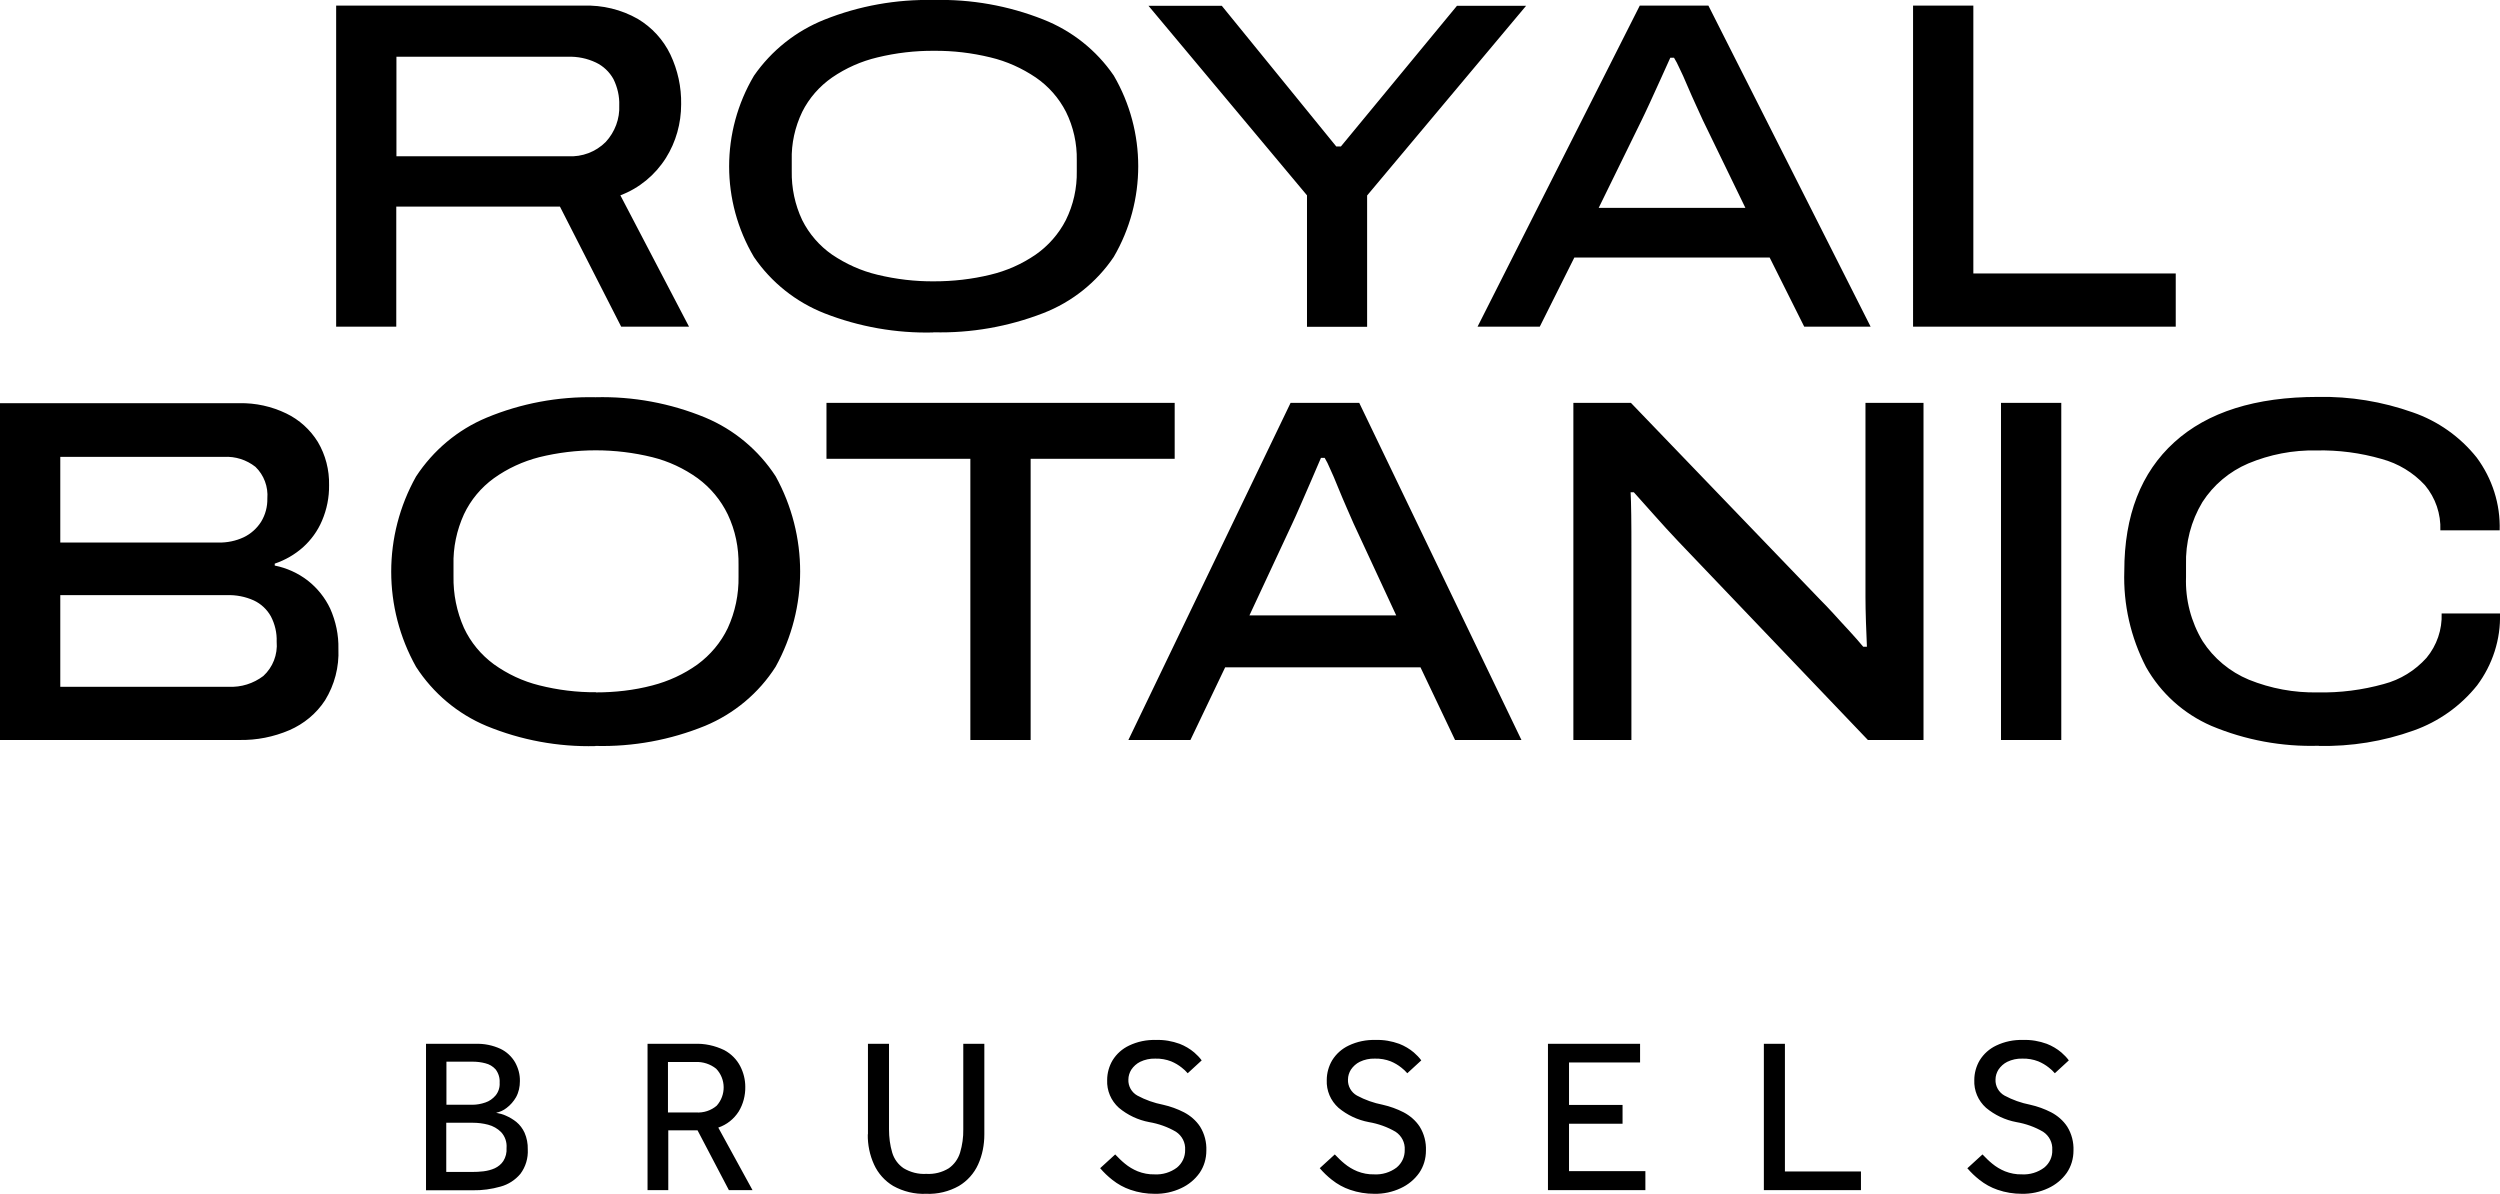
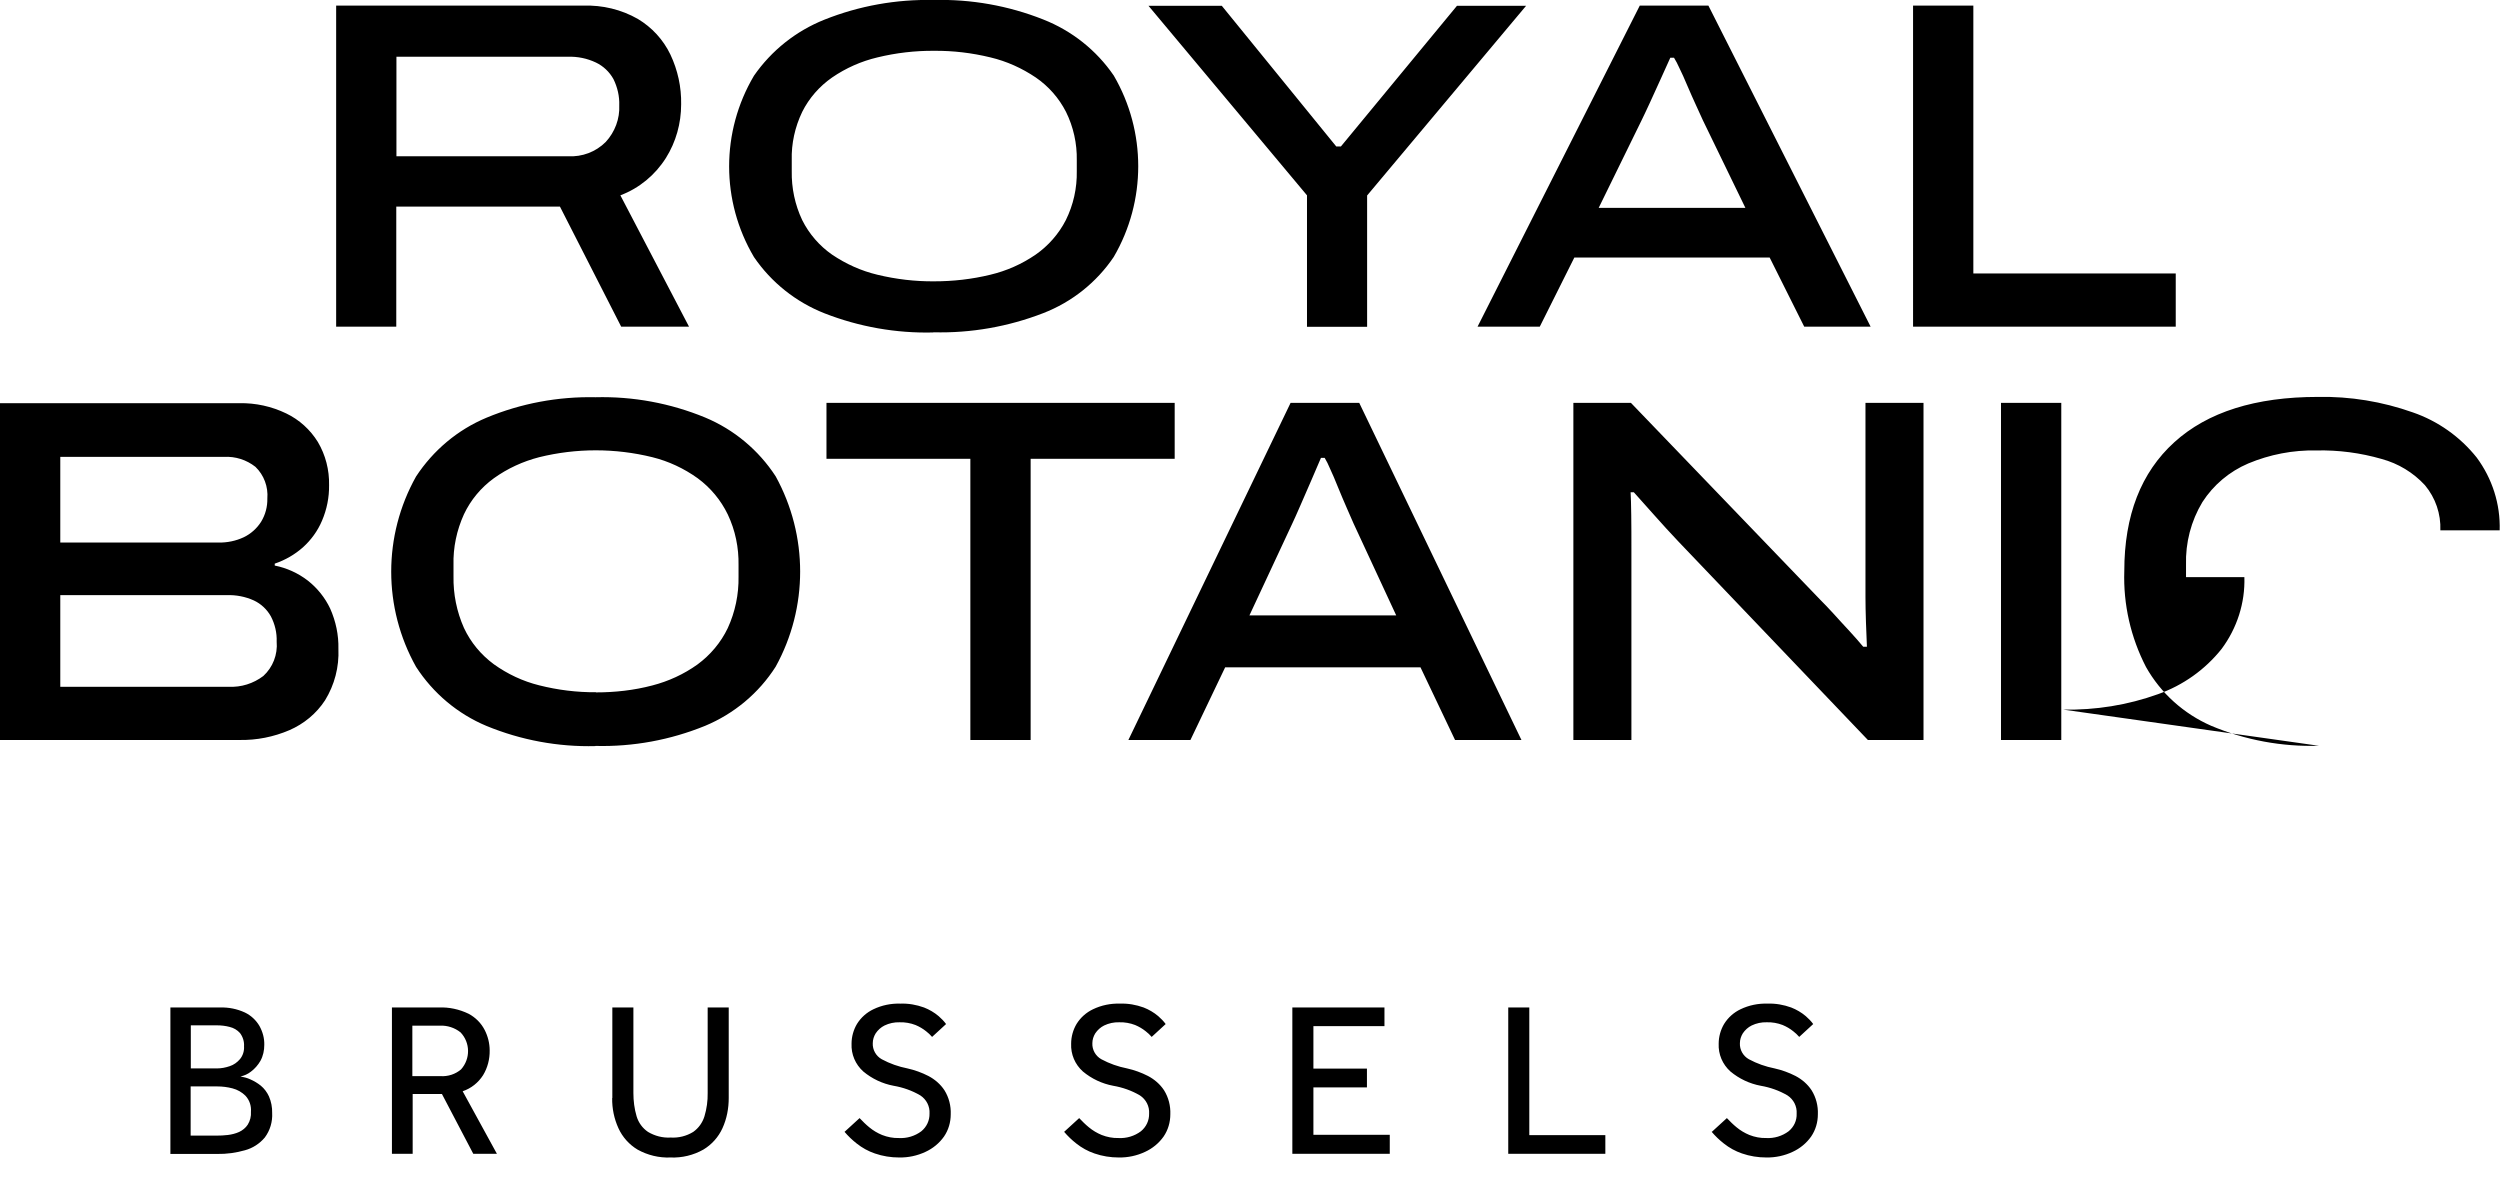
<svg xmlns="http://www.w3.org/2000/svg" viewBox="0 0 155.51 74.28" width="155.51" height="74.28">
-   <path d="m20.91,20.33V.35h15.38c1.18-.04,2.36.24,3.39.83.87.52,1.58,1.29,2.02,2.21.46.97.69,2.03.67,3.1,0,1.18-.32,2.34-.95,3.34-.67,1.06-1.66,1.88-2.83,2.32l4.27,8.17h-4.22l-3.81-7.47h-10.18v7.47h-3.75Zm3.75-10.61h10.67c.88.05,1.73-.27,2.35-.89.57-.62.88-1.44.84-2.28.02-.56-.11-1.12-.36-1.63-.25-.45-.63-.81-1.09-1.03-.55-.26-1.14-.38-1.74-.36h-10.67v6.19Zm33.4,10.96c-2.31.06-4.62-.35-6.77-1.19-1.78-.7-3.31-1.92-4.39-3.5-2.06-3.48-2.06-7.8,0-11.28,1.09-1.57,2.61-2.78,4.39-3.49C53.45.36,55.75-.05,58.07,0c2.33-.06,4.65.35,6.82,1.21,1.78.7,3.31,1.91,4.39,3.49,2.03,3.48,2.03,7.8,0,11.28-1.07,1.59-2.61,2.81-4.39,3.5-2.17.84-4.49,1.25-6.82,1.19m.03-3.17c1.18,0,2.35-.13,3.5-.41,1.01-.24,1.96-.66,2.82-1.25.79-.55,1.44-1.29,1.88-2.15.47-.95.7-1.99.68-3.05v-.67c.02-1.04-.21-2.08-.67-3.01-.44-.86-1.08-1.59-1.88-2.14-.86-.58-1.81-1.01-2.82-1.25-1.15-.28-2.32-.42-3.5-.41-1.19-.01-2.38.13-3.53.41-1.01.24-1.96.66-2.82,1.25-.79.55-1.43,1.28-1.86,2.14-.45.94-.68,1.97-.65,3.01v.67c-.02,1.05.2,2.1.65,3.05.43.86,1.07,1.6,1.86,2.15.86.58,1.81,1.01,2.82,1.25,1.16.28,2.34.42,3.53.41m23.19,2.82v-8.17L71.44.36h4.56l7.12,8.75h.29L90.63.36h4.3l-9.89,11.8v8.17h-3.75Zm10.61,0L102,.35h4.27l10.09,19.97h-4.13l-2.15-4.3h-12.15l-2.15,4.3h-3.87Zm7.53-7.39h9.13l-2.64-5.44c-.1-.21-.24-.52-.42-.92s-.37-.81-.55-1.24-.35-.81-.51-1.13c-.09-.21-.2-.41-.32-.61h-.23c-.17.39-.38.84-.61,1.35-.23.51-.46,1-.67,1.47-.21.46-.39.83-.52,1.1l-2.65,5.41Zm19.56,7.38V.35h3.75v16.66h12.59v3.31h-16.34ZM0,46.05v-20.97h14.89c1.01-.02,2.01.2,2.92.64.81.39,1.49,1.01,1.96,1.77.48.81.72,1.74.7,2.69.01.76-.14,1.51-.44,2.21-.27.64-.68,1.2-1.19,1.66-.51.45-1.1.79-1.75,1.01v.12c.75.15,1.45.47,2.05.93.6.47,1.08,1.07,1.4,1.75.35.79.53,1.64.51,2.5.05,1.13-.24,2.24-.83,3.2-.54.83-1.32,1.47-2.22,1.86-.98.42-2.04.63-3.11.61H0Zm3.75-12.3h9.83c.55.01,1.09-.1,1.58-.33.44-.21.82-.55,1.08-.96.27-.44.4-.94.39-1.45.06-.73-.21-1.46-.74-1.97-.56-.44-1.25-.66-1.96-.62H3.75v5.34Zm0,8.97h10.47c.78.04,1.54-.2,2.16-.67.59-.54.9-1.33.83-2.14.02-.55-.11-1.09-.36-1.57-.24-.43-.61-.78-1.06-.99-.53-.24-1.11-.35-1.68-.33H3.75v5.71Zm33.29,3.69c-2.32.06-4.63-.37-6.77-1.25-1.8-.75-3.33-2.04-4.39-3.68-2.06-3.68-2.06-8.16,0-11.84,1.07-1.63,2.59-2.91,4.39-3.66,2.14-.89,4.45-1.32,6.77-1.27,2.34-.06,4.66.37,6.82,1.26,1.8.75,3.33,2.03,4.39,3.66,2.03,3.69,2.03,8.16,0,11.84-1.05,1.65-2.59,2.93-4.39,3.68-2.16.88-4.48,1.31-6.82,1.25m.03-3.33c1.18,0,2.36-.13,3.5-.43,1.01-.26,1.97-.7,2.82-1.31.8-.59,1.45-1.36,1.88-2.26.46-1,.69-2.1.67-3.21v-.7c.02-1.09-.2-2.17-.67-3.16-.43-.89-1.07-1.66-1.87-2.25-.85-.61-1.81-1.06-2.82-1.31-2.31-.57-4.73-.57-7.04,0-1.01.26-1.97.7-2.82,1.31-.8.58-1.44,1.35-1.86,2.24-.45.99-.68,2.07-.65,3.16v.7c-.02,1.1.2,2.2.65,3.21.42.9,1.06,1.67,1.86,2.26.85.61,1.81,1.06,2.82,1.31,1.15.29,2.34.44,3.53.43m23.29,2.97v-17.49h-8.95v-3.48h21.66v3.48h-8.96v17.49h-3.75Zm9.83,0l10.09-20.97h4.27l10.09,20.97h-4.13l-2.15-4.52h-12.15l-2.16,4.52h-3.86Zm7.53-7.75h9.13l-2.65-5.71c-.1-.22-.24-.54-.42-.96s-.37-.85-.55-1.3-.35-.85-.51-1.19c-.09-.22-.2-.44-.32-.64h-.23c-.17.41-.38.88-.61,1.42-.23.54-.46,1.05-.67,1.54s-.39.88-.52,1.16l-2.65,5.68Zm20.15,7.75v-20.97h3.58l11.77,12.24c.23.23.51.52.83.87.32.35.65.72.99,1.08.34.37.62.69.86.98h.23c-.02-.41-.04-.92-.06-1.53s-.03-1.13-.03-1.56v-12.08h3.61v20.97h-3.46l-11.8-12.36c-.48-.51-.99-1.06-1.51-1.65-.52-.59-.94-1.06-1.25-1.4h-.2c.02.3.03.78.04,1.43s.01,1.35.01,2.11v11.87h-3.61Zm26.6-20.97h3.75v20.97h-3.75v-20.97Zm19.77,21.33c-2.29.07-4.57-.35-6.69-1.24-1.72-.75-3.14-2.03-4.06-3.66-.95-1.84-1.42-3.89-1.35-5.97,0-3.46,1.04-6.13,3.11-8.01s5.05-2.82,8.93-2.82c2.01-.04,4.01.29,5.9.96,1.57.54,2.95,1.52,3.98,2.81.97,1.31,1.48,2.9,1.43,4.53h-3.69c.04-1.02-.3-2.02-.96-2.81-.73-.79-1.66-1.35-2.69-1.63-1.32-.38-2.68-.56-4.06-.53-1.46-.03-2.9.25-4.24.81-1.17.5-2.16,1.33-2.85,2.4-.71,1.18-1.06,2.53-1.02,3.91v.76c-.05,1.4.31,2.78,1.03,3.98.69,1.07,1.7,1.91,2.88,2.4,1.36.55,2.82.82,4.29.79,1.38.03,2.77-.15,4.1-.52,1.03-.27,1.95-.84,2.66-1.63.64-.77.98-1.76.94-2.76h3.63c.05,1.61-.46,3.18-1.42,4.47-1.03,1.29-2.4,2.26-3.95,2.81-1.89.68-3.89,1-5.9.96m-117.74,27.63v-9.1h3.08c.54-.02,1.07.09,1.55.31.38.18.7.48.91.84.2.36.31.76.3,1.17,0,.35-.07.69-.24,1-.15.26-.35.49-.59.67-.19.15-.41.25-.65.3.21.04.42.09.61.18.23.1.45.23.65.39.22.18.39.41.51.67.14.32.21.68.2,1.03.03.55-.13,1.09-.46,1.53-.32.38-.75.66-1.23.79-.56.16-1.14.24-1.73.23h-2.92Zm1.27-5.31h1.62c.27,0,.54-.05.8-.14.25-.08.47-.24.64-.44.18-.22.27-.51.25-.79.02-.3-.07-.59-.25-.83-.17-.19-.39-.32-.64-.38-.26-.07-.53-.1-.8-.1h-1.62v2.66Zm0,4.18h1.58c.24,0,.49-.01.73-.04.24-.03.48-.09.7-.19.21-.1.4-.25.53-.45.15-.24.22-.52.2-.81.03-.36-.09-.72-.34-.99-.22-.22-.5-.38-.81-.46-.31-.08-.62-.12-.94-.12h-1.66v3.06Zm12.51,1.13v-9.1h2.91c.64-.03,1.28.11,1.86.39.43.23.78.58,1,1.01.2.39.31.83.31,1.27.01.54-.13,1.08-.41,1.54-.3.47-.74.82-1.27,1l2.13,3.89h-1.47l-1.95-3.72h-1.82v3.72h-1.27Zm1.27-4.83h1.75c.47.03.93-.12,1.28-.42.59-.66.58-1.66-.03-2.3-.36-.29-.82-.44-1.28-.42h-1.72v3.14Zm12.44,1.36v-5.63h1.31v5.32c0,.49.06.98.2,1.45.12.4.37.74.71.97.42.25.91.38,1.41.35.49.03.98-.09,1.4-.35.34-.24.58-.58.7-.97.14-.47.21-.96.2-1.45v-5.32h1.31v5.63c0,.65-.12,1.29-.39,1.88-.25.55-.67,1.02-1.19,1.33-.62.35-1.33.52-2.04.49-.71.03-1.42-.14-2.05-.49-.52-.31-.94-.78-1.19-1.33-.27-.59-.4-1.23-.39-1.88m14.46,2.1l.93-.85c.19.2.39.4.6.57.24.2.51.36.8.48.33.13.69.2,1.04.19.5.03,1-.12,1.4-.42.33-.27.52-.67.51-1.1.03-.45-.19-.88-.57-1.13-.51-.3-1.08-.5-1.66-.6-.7-.13-1.35-.44-1.89-.89-.49-.44-.76-1.07-.73-1.73,0-.43.12-.86.34-1.23.25-.4.6-.71,1.02-.91.52-.25,1.1-.37,1.68-.35.5-.02,1,.07,1.47.24.33.13.64.31.91.54.17.15.33.31.46.49l-.87.8c-.11-.13-.24-.25-.37-.35-.2-.16-.42-.29-.66-.39-.31-.12-.65-.18-.99-.17-.33-.01-.65.06-.94.2-.22.11-.41.28-.55.49-.11.18-.18.39-.18.61-.02.41.2.8.56,1,.5.27,1.04.46,1.6.57.45.1.89.26,1.3.47.4.21.75.51,1,.89.28.45.41.97.39,1.49,0,.5-.14.98-.42,1.39-.29.41-.69.74-1.15.95-.51.24-1.07.36-1.64.35-.51,0-1.02-.08-1.51-.25-.41-.14-.79-.35-1.13-.62-.28-.22-.53-.46-.76-.73m13.67,0l.93-.85c.19.2.39.4.6.57.24.2.51.36.8.48.33.13.69.2,1.04.19.5.03,1-.12,1.4-.42.33-.27.52-.67.51-1.1.03-.45-.19-.88-.57-1.13-.51-.3-1.08-.5-1.66-.6-.7-.13-1.35-.44-1.89-.89-.49-.44-.76-1.07-.73-1.73,0-.43.12-.86.34-1.23.25-.4.6-.71,1.02-.91.52-.25,1.1-.37,1.68-.35.5-.02,1,.07,1.47.24.33.13.64.31.91.54.17.15.33.31.46.49l-.87.8c-.11-.13-.24-.25-.37-.35-.2-.16-.42-.29-.66-.39-.31-.12-.65-.18-.99-.17-.33-.01-.65.06-.94.2-.22.11-.41.28-.55.49-.11.18-.18.39-.18.61-.02.41.2.8.56,1,.5.27,1.04.46,1.6.57.45.1.89.26,1.3.47.4.21.75.51,1,.89.28.45.41.97.39,1.49,0,.5-.14.98-.42,1.39-.29.41-.69.74-1.15.95-.51.24-1.07.36-1.64.35-.51,0-1.02-.08-1.51-.25-.41-.14-.79-.35-1.13-.62-.28-.22-.53-.46-.76-.73m14.2,1.37v-9.1h5.73v1.16h-4.42v2.64h3.33v1.17h-3.33v2.95h4.75v1.18h-6.06Zm13.43,0v-9.1h1.31v7.94h4.73v1.16h-6.04Zm12.67-1.37l.93-.85c.19.2.39.4.6.57.24.2.51.36.8.48.33.13.69.2,1.04.19.5.03,1-.12,1.4-.42.33-.27.52-.67.5-1.1.03-.45-.19-.88-.57-1.13-.51-.3-1.08-.5-1.66-.6-.7-.13-1.35-.44-1.89-.89-.49-.44-.76-1.07-.73-1.73,0-.43.12-.86.34-1.23.25-.4.6-.71,1.02-.91.52-.25,1.1-.37,1.68-.35.5-.02,1,.07,1.47.24.33.13.64.31.91.54.17.15.33.31.46.49l-.87.8c-.11-.13-.24-.25-.37-.35-.2-.16-.42-.29-.66-.39-.31-.12-.65-.18-.99-.17-.33-.01-.65.06-.94.2-.22.11-.41.28-.55.49-.11.18-.18.39-.18.61-.02.41.2.8.56,1,.5.27,1.04.46,1.6.57.45.1.89.26,1.3.47.4.21.75.51,1,.89.28.45.41.97.39,1.49,0,.5-.14.98-.42,1.39-.29.41-.69.74-1.15.95-.51.24-1.07.36-1.64.35-.51,0-1.02-.08-1.51-.25-.41-.14-.79-.35-1.13-.62-.28-.22-.53-.46-.76-.73" />
+   <path d="m20.91,20.33V.35h15.38c1.18-.04,2.36.24,3.39.83.87.52,1.58,1.29,2.02,2.21.46.97.69,2.03.67,3.1,0,1.18-.32,2.34-.95,3.34-.67,1.06-1.66,1.88-2.83,2.32l4.27,8.17h-4.22l-3.81-7.47h-10.18v7.47h-3.75Zm3.75-10.61h10.67c.88.05,1.73-.27,2.35-.89.57-.62.88-1.44.84-2.28.02-.56-.11-1.12-.36-1.63-.25-.45-.63-.81-1.09-1.03-.55-.26-1.14-.38-1.74-.36h-10.67v6.19Zm33.4,10.96c-2.31.06-4.62-.35-6.77-1.19-1.78-.7-3.31-1.92-4.39-3.5-2.06-3.48-2.06-7.8,0-11.28,1.09-1.57,2.61-2.78,4.39-3.49C53.45.36,55.75-.05,58.07,0c2.33-.06,4.65.35,6.82,1.21,1.78.7,3.31,1.91,4.39,3.49,2.03,3.48,2.03,7.8,0,11.28-1.07,1.59-2.61,2.81-4.39,3.5-2.17.84-4.49,1.25-6.82,1.19m.03-3.17c1.18,0,2.35-.13,3.5-.41,1.01-.24,1.96-.66,2.82-1.25.79-.55,1.44-1.29,1.88-2.15.47-.95.7-1.99.68-3.05v-.67c.02-1.04-.21-2.08-.67-3.01-.44-.86-1.08-1.59-1.88-2.14-.86-.58-1.81-1.01-2.82-1.25-1.15-.28-2.32-.42-3.5-.41-1.19-.01-2.38.13-3.53.41-1.01.24-1.96.66-2.82,1.25-.79.55-1.43,1.28-1.86,2.14-.45.94-.68,1.97-.65,3.01v.67c-.02,1.05.2,2.1.65,3.05.43.86,1.07,1.6,1.86,2.15.86.58,1.81,1.01,2.82,1.25,1.16.28,2.34.42,3.53.41m23.19,2.82v-8.17L71.44.36h4.56l7.12,8.75h.29L90.63.36h4.3l-9.89,11.8v8.17h-3.75Zm10.61,0L102,.35h4.27l10.09,19.97h-4.13l-2.15-4.3h-12.15l-2.15,4.3h-3.87Zm7.53-7.39h9.13l-2.64-5.44c-.1-.21-.24-.52-.42-.92s-.37-.81-.55-1.24-.35-.81-.51-1.13c-.09-.21-.2-.41-.32-.61h-.23c-.17.39-.38.84-.61,1.35-.23.51-.46,1-.67,1.47-.21.46-.39.83-.52,1.1l-2.65,5.41Zm19.56,7.38V.35h3.75v16.66h12.59v3.31h-16.34ZM0,46.05v-20.97h14.89c1.01-.02,2.01.2,2.92.64.81.39,1.49,1.01,1.96,1.77.48.81.72,1.74.7,2.69.01.76-.14,1.51-.44,2.21-.27.64-.68,1.2-1.19,1.66-.51.45-1.1.79-1.75,1.01v.12c.75.15,1.45.47,2.05.93.6.47,1.08,1.07,1.4,1.75.35.79.53,1.64.51,2.5.05,1.13-.24,2.24-.83,3.2-.54.83-1.32,1.47-2.22,1.86-.98.42-2.04.63-3.11.61H0Zm3.75-12.3h9.83c.55.01,1.09-.1,1.58-.33.44-.21.82-.55,1.08-.96.27-.44.4-.94.39-1.45.06-.73-.21-1.46-.74-1.97-.56-.44-1.25-.66-1.96-.62H3.75v5.34Zm0,8.97h10.47c.78.04,1.54-.2,2.16-.67.59-.54.9-1.33.83-2.14.02-.55-.11-1.09-.36-1.57-.24-.43-.61-.78-1.06-.99-.53-.24-1.11-.35-1.68-.33H3.75v5.71Zm33.29,3.69c-2.32.06-4.63-.37-6.77-1.25-1.8-.75-3.33-2.04-4.39-3.68-2.06-3.68-2.06-8.16,0-11.84,1.07-1.63,2.59-2.91,4.39-3.66,2.14-.89,4.45-1.32,6.77-1.27,2.34-.06,4.66.37,6.82,1.26,1.8.75,3.33,2.03,4.39,3.66,2.03,3.69,2.03,8.16,0,11.84-1.05,1.65-2.59,2.93-4.39,3.68-2.16.88-4.48,1.31-6.82,1.25m.03-3.33c1.18,0,2.36-.13,3.5-.43,1.01-.26,1.97-.7,2.82-1.31.8-.59,1.45-1.36,1.88-2.26.46-1,.69-2.1.67-3.21v-.7c.02-1.09-.2-2.17-.67-3.16-.43-.89-1.07-1.66-1.87-2.25-.85-.61-1.81-1.06-2.82-1.31-2.31-.57-4.73-.57-7.04,0-1.01.26-1.97.7-2.82,1.31-.8.58-1.44,1.35-1.86,2.24-.45.99-.68,2.07-.65,3.16v.7c-.02,1.1.2,2.2.65,3.21.42.9,1.06,1.67,1.86,2.26.85.61,1.81,1.06,2.82,1.31,1.15.29,2.34.44,3.53.43m23.29,2.97v-17.49h-8.95v-3.48h21.66v3.48h-8.96v17.49h-3.75Zm9.83,0l10.09-20.97h4.27l10.09,20.97h-4.13l-2.15-4.52h-12.15l-2.16,4.52h-3.86Zm7.53-7.75h9.13l-2.65-5.71c-.1-.22-.24-.54-.42-.96s-.37-.85-.55-1.3-.35-.85-.51-1.19c-.09-.22-.2-.44-.32-.64h-.23c-.17.41-.38.88-.61,1.42-.23.54-.46,1.05-.67,1.54s-.39.88-.52,1.16l-2.65,5.68Zm20.15,7.75v-20.97h3.58l11.77,12.24c.23.23.51.52.83.87.32.35.65.72.99,1.08.34.37.62.69.86.98h.23c-.02-.41-.04-.92-.06-1.53s-.03-1.13-.03-1.56v-12.08h3.61v20.97h-3.46l-11.8-12.36c-.48-.51-.99-1.06-1.51-1.65-.52-.59-.94-1.06-1.25-1.4h-.2c.02.3.03.78.04,1.43s.01,1.35.01,2.11v11.87h-3.61Zm26.6-20.97h3.75v20.97h-3.75v-20.97Zm19.77,21.33c-2.29.07-4.57-.35-6.69-1.24-1.72-.75-3.14-2.03-4.06-3.66-.95-1.84-1.42-3.89-1.35-5.97,0-3.46,1.04-6.13,3.11-8.01s5.05-2.82,8.93-2.82c2.01-.04,4.01.29,5.9.96,1.57.54,2.95,1.52,3.98,2.81.97,1.31,1.48,2.9,1.43,4.53h-3.69c.04-1.02-.3-2.02-.96-2.81-.73-.79-1.66-1.35-2.69-1.63-1.32-.38-2.68-.56-4.06-.53-1.46-.03-2.9.25-4.24.81-1.17.5-2.16,1.33-2.85,2.4-.71,1.18-1.06,2.53-1.02,3.91v.76h3.63c.05,1.61-.46,3.18-1.42,4.47-1.03,1.29-2.4,2.26-3.95,2.81-1.89.68-3.89,1-5.9.96m-117.74,27.63v-9.1h3.08c.54-.02,1.07.09,1.55.31.38.18.7.48.91.84.2.36.31.76.3,1.17,0,.35-.07.69-.24,1-.15.26-.35.49-.59.67-.19.15-.41.25-.65.3.21.04.42.09.61.18.23.1.45.23.65.39.22.18.39.41.51.67.14.32.21.68.2,1.03.03.55-.13,1.09-.46,1.53-.32.38-.75.66-1.23.79-.56.16-1.14.24-1.73.23h-2.92Zm1.27-5.31h1.62c.27,0,.54-.05.8-.14.25-.08.47-.24.64-.44.18-.22.27-.51.25-.79.02-.3-.07-.59-.25-.83-.17-.19-.39-.32-.64-.38-.26-.07-.53-.1-.8-.1h-1.62v2.66Zm0,4.18h1.58c.24,0,.49-.01.73-.04.24-.03.48-.09.7-.19.21-.1.4-.25.53-.45.15-.24.22-.52.2-.81.03-.36-.09-.72-.34-.99-.22-.22-.5-.38-.81-.46-.31-.08-.62-.12-.94-.12h-1.66v3.06Zm12.51,1.13v-9.1h2.91c.64-.03,1.28.11,1.86.39.43.23.78.58,1,1.01.2.39.31.83.31,1.27.01.54-.13,1.08-.41,1.54-.3.47-.74.82-1.27,1l2.13,3.89h-1.47l-1.95-3.72h-1.82v3.72h-1.27Zm1.27-4.83h1.75c.47.03.93-.12,1.28-.42.59-.66.58-1.66-.03-2.3-.36-.29-.82-.44-1.28-.42h-1.72v3.14Zm12.44,1.36v-5.63h1.31v5.32c0,.49.06.98.2,1.45.12.4.37.74.71.97.42.25.91.38,1.41.35.49.03.98-.09,1.4-.35.34-.24.58-.58.7-.97.14-.47.21-.96.2-1.45v-5.32h1.31v5.63c0,.65-.12,1.29-.39,1.88-.25.55-.67,1.02-1.19,1.33-.62.35-1.33.52-2.04.49-.71.03-1.42-.14-2.05-.49-.52-.31-.94-.78-1.19-1.33-.27-.59-.4-1.23-.39-1.88m14.46,2.1l.93-.85c.19.2.39.4.6.57.24.2.51.36.8.48.33.13.69.2,1.04.19.5.03,1-.12,1.4-.42.33-.27.52-.67.51-1.1.03-.45-.19-.88-.57-1.13-.51-.3-1.08-.5-1.66-.6-.7-.13-1.35-.44-1.89-.89-.49-.44-.76-1.07-.73-1.73,0-.43.12-.86.34-1.23.25-.4.6-.71,1.02-.91.52-.25,1.1-.37,1.68-.35.5-.02,1,.07,1.47.24.33.13.64.31.91.54.17.15.33.31.46.49l-.87.8c-.11-.13-.24-.25-.37-.35-.2-.16-.42-.29-.66-.39-.31-.12-.65-.18-.99-.17-.33-.01-.65.06-.94.2-.22.11-.41.28-.55.49-.11.18-.18.39-.18.61-.02.41.2.8.56,1,.5.27,1.04.46,1.6.57.45.1.89.26,1.3.47.4.21.75.51,1,.89.28.45.41.97.39,1.49,0,.5-.14.98-.42,1.39-.29.41-.69.74-1.15.95-.51.24-1.07.36-1.64.35-.51,0-1.02-.08-1.51-.25-.41-.14-.79-.35-1.13-.62-.28-.22-.53-.46-.76-.73m13.67,0l.93-.85c.19.2.39.4.6.57.24.2.51.36.8.48.33.13.69.2,1.04.19.5.03,1-.12,1.4-.42.33-.27.52-.67.51-1.1.03-.45-.19-.88-.57-1.13-.51-.3-1.08-.5-1.66-.6-.7-.13-1.35-.44-1.89-.89-.49-.44-.76-1.07-.73-1.73,0-.43.12-.86.34-1.23.25-.4.6-.71,1.02-.91.52-.25,1.1-.37,1.68-.35.5-.02,1,.07,1.47.24.33.13.64.31.91.54.17.15.33.31.46.49l-.87.8c-.11-.13-.24-.25-.37-.35-.2-.16-.42-.29-.66-.39-.31-.12-.65-.18-.99-.17-.33-.01-.65.06-.94.2-.22.11-.41.28-.55.49-.11.18-.18.39-.18.61-.02.41.2.8.56,1,.5.27,1.04.46,1.6.57.45.1.89.26,1.3.47.4.21.75.51,1,.89.28.45.41.97.39,1.49,0,.5-.14.98-.42,1.39-.29.41-.69.74-1.15.95-.51.24-1.07.36-1.64.35-.51,0-1.02-.08-1.51-.25-.41-.14-.79-.35-1.13-.62-.28-.22-.53-.46-.76-.73m14.2,1.37v-9.1h5.73v1.16h-4.42v2.64h3.33v1.17h-3.33v2.95h4.75v1.18h-6.06Zm13.43,0v-9.1h1.31v7.94h4.73v1.16h-6.04Zm12.67-1.37l.93-.85c.19.2.39.4.6.57.24.2.51.36.8.48.33.13.69.2,1.04.19.5.03,1-.12,1.4-.42.33-.27.52-.67.5-1.1.03-.45-.19-.88-.57-1.13-.51-.3-1.08-.5-1.66-.6-.7-.13-1.35-.44-1.89-.89-.49-.44-.76-1.07-.73-1.73,0-.43.12-.86.34-1.23.25-.4.6-.71,1.02-.91.52-.25,1.1-.37,1.68-.35.5-.02,1,.07,1.47.24.33.13.64.31.91.54.17.15.33.31.46.49l-.87.8c-.11-.13-.24-.25-.37-.35-.2-.16-.42-.29-.66-.39-.31-.12-.65-.18-.99-.17-.33-.01-.65.06-.94.2-.22.11-.41.28-.55.49-.11.18-.18.39-.18.61-.02.41.2.8.56,1,.5.27,1.04.46,1.6.57.45.1.89.26,1.3.47.4.21.75.51,1,.89.28.45.41.97.39,1.49,0,.5-.14.98-.42,1.39-.29.41-.69.74-1.15.95-.51.24-1.07.36-1.64.35-.51,0-1.02-.08-1.51-.25-.41-.14-.79-.35-1.13-.62-.28-.22-.53-.46-.76-.73" />
</svg>